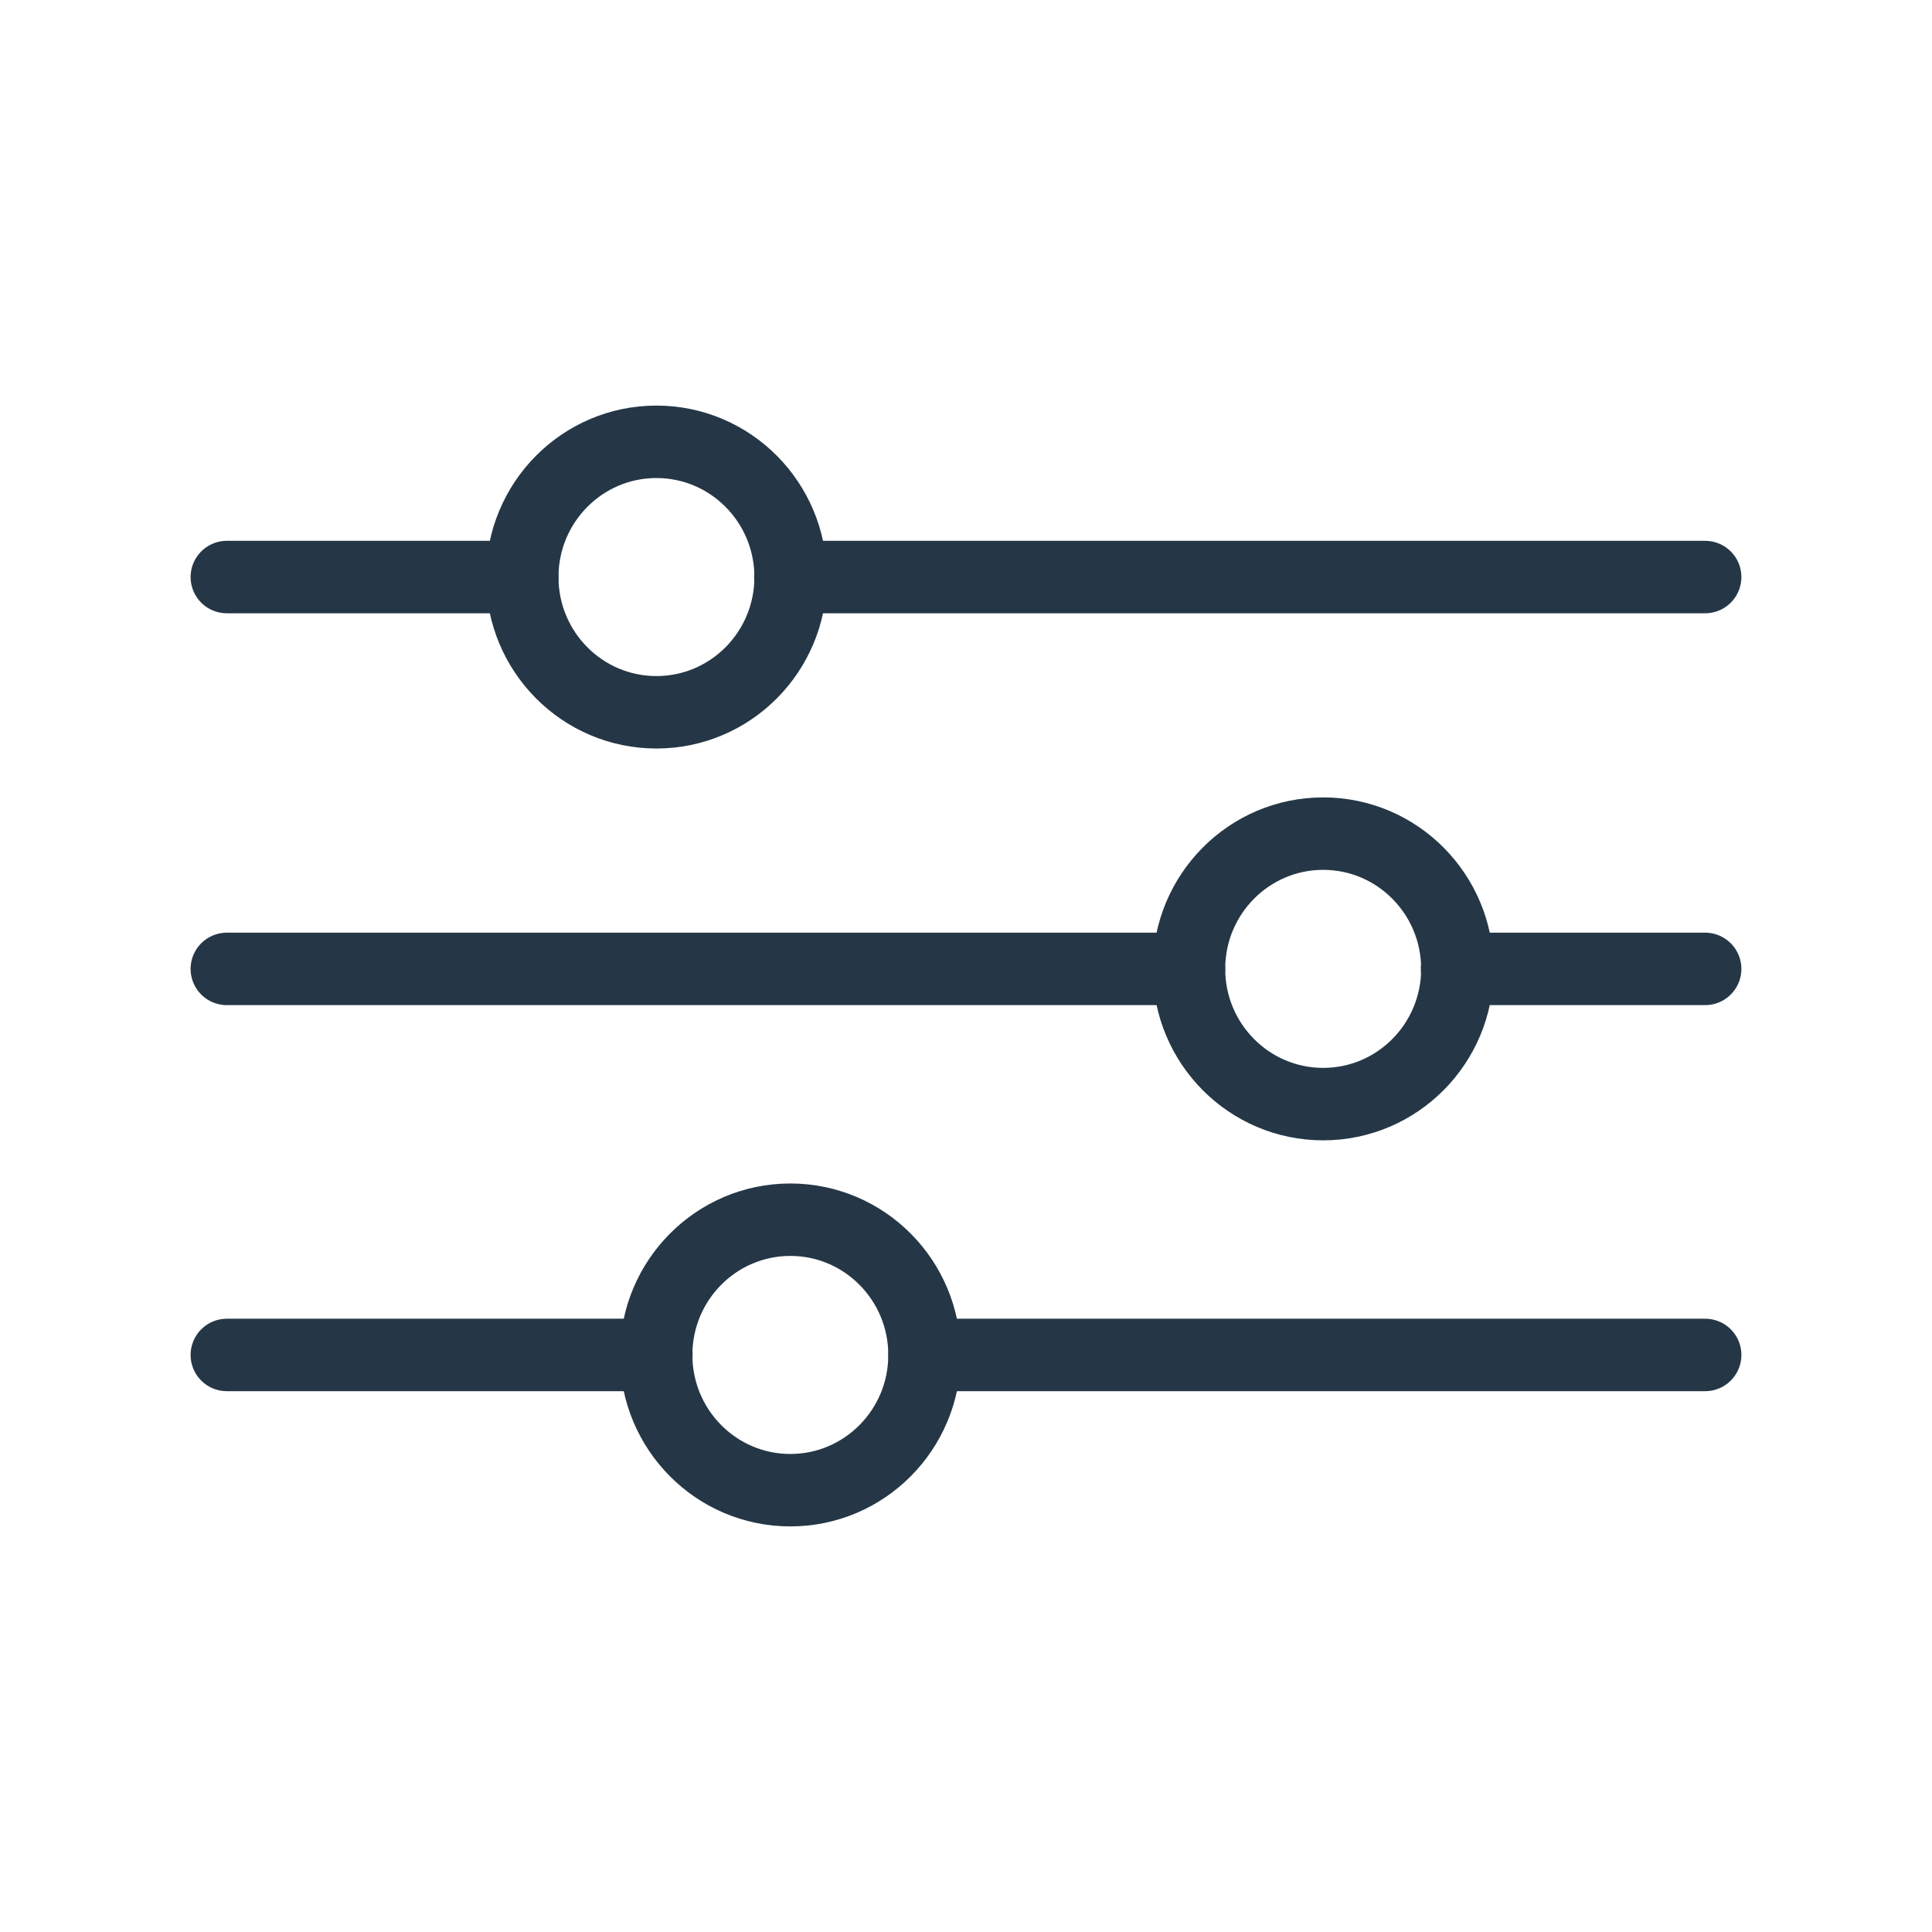
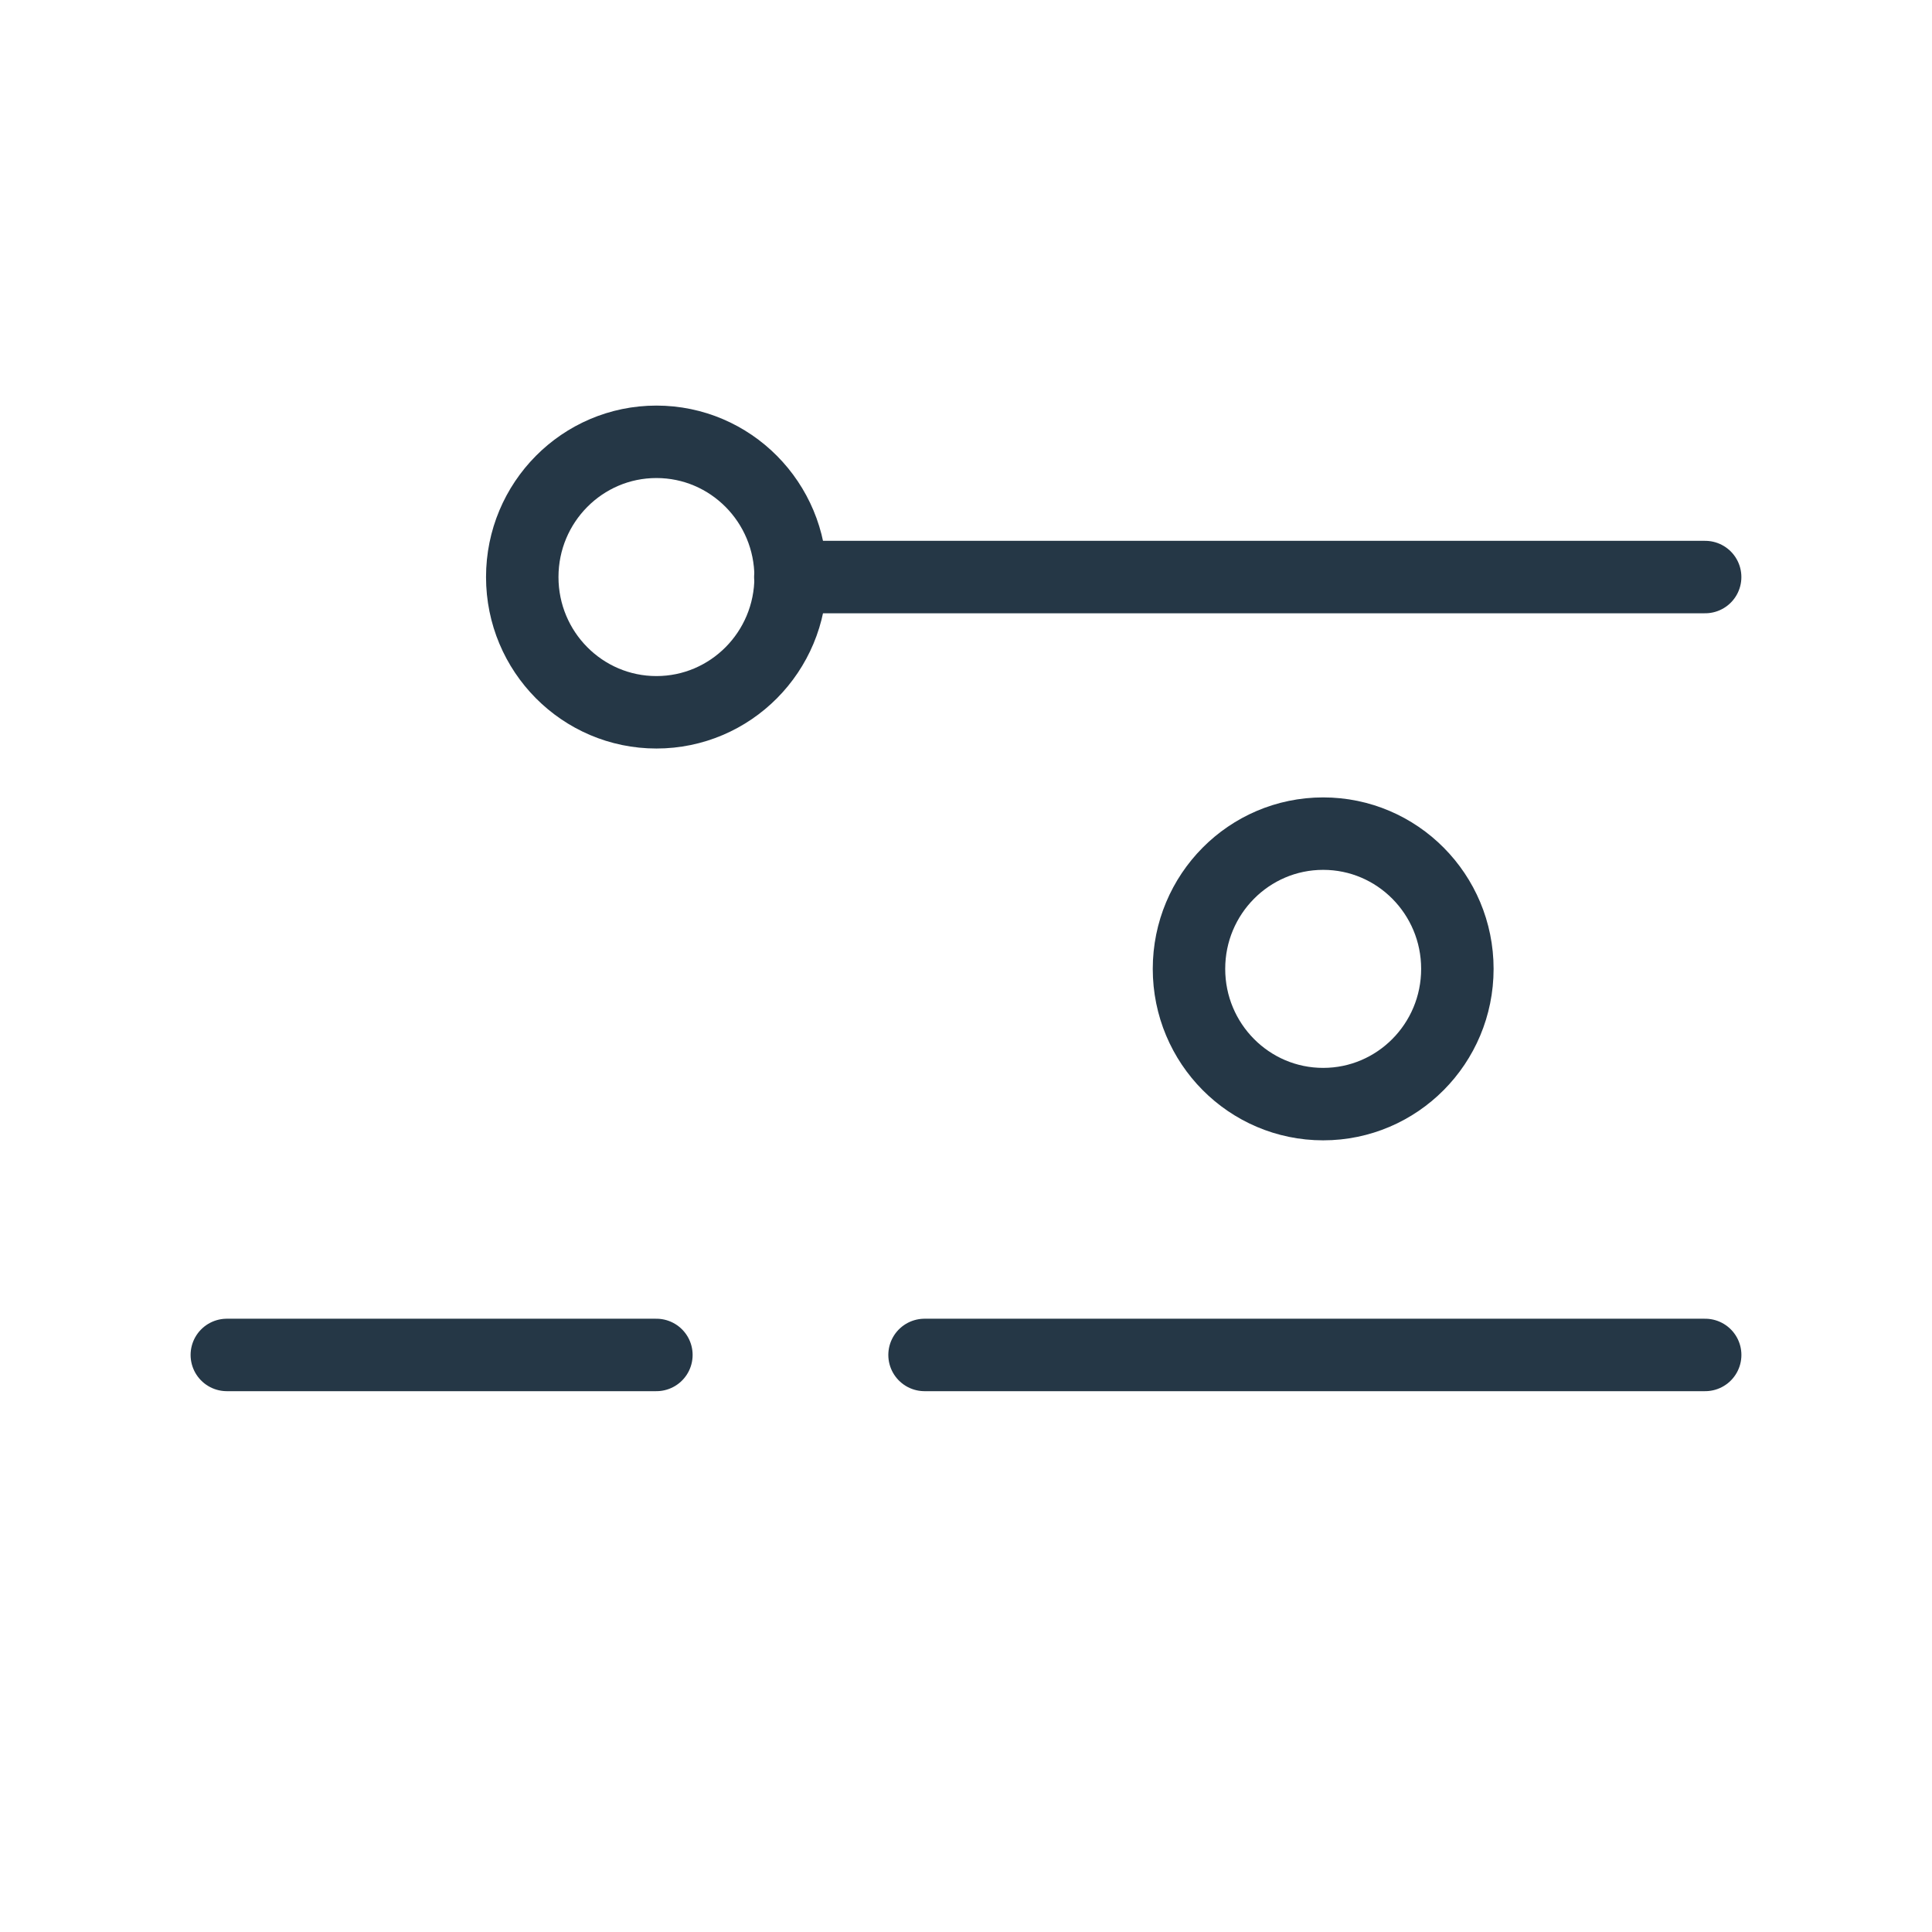
<svg xmlns="http://www.w3.org/2000/svg" width="72" height="72" viewBox="0 0 72 72" fill="none">
  <g clip-path="url(#clip0_9_123730)">
    <path d="M49.311 41.147C52.073 41.147 54.312 38.891 54.312 36.107C54.312 33.324 52.073 31.067 49.311 31.067C46.549 31.067 44.31 33.324 44.31 36.107C44.31 38.891 46.549 41.147 49.311 41.147Z" stroke="#253746" stroke-width="2.7" stroke-linecap="round" stroke-linejoin="round" />
-     <path d="M54.301 36.108H63.546" stroke="#253746" stroke-width="2.7" stroke-linecap="round" stroke-linejoin="round" />
-     <path d="M44.309 36.108H8.453" stroke="#253746" stroke-width="2.7" stroke-linecap="round" stroke-linejoin="round" />
-     <path d="M29.454 55.535C32.215 55.535 34.454 53.278 34.454 50.495C34.454 47.711 32.215 45.455 29.454 45.455C26.692 45.455 24.453 47.711 24.453 50.495C24.453 53.278 26.692 55.535 29.454 55.535Z" stroke="#253746" stroke-width="2.7" stroke-linecap="round" stroke-linejoin="round" />
    <path d="M34.455 50.495H63.547" stroke="#253746" stroke-width="2.7" stroke-linecap="round" stroke-linejoin="round" />
    <path d="M24.462 50.495H8.453" stroke="#253746" stroke-width="2.7" stroke-linecap="round" stroke-linejoin="round" />
    <path d="M24.463 26.545C27.225 26.545 29.464 24.289 29.464 21.505C29.464 18.722 27.225 16.465 24.463 16.465C21.702 16.465 19.463 18.722 19.463 21.505C19.463 24.289 21.702 26.545 24.463 26.545Z" stroke="#253746" stroke-width="2.7" stroke-linecap="round" stroke-linejoin="round" />
    <path d="M29.453 21.505H63.546" stroke="#253746" stroke-width="2.7" stroke-linecap="round" stroke-linejoin="round" />
-     <path d="M19.462 21.505H8.453" stroke="#253746" stroke-width="2.7" stroke-linecap="round" stroke-linejoin="round" />
  </g>
  <defs>
    <clipPath id="clip0_9_123730">
      <rect width="58" height="42" fill="white" transform="translate(7 15)" />
    </clipPath>
  </defs>
</svg>